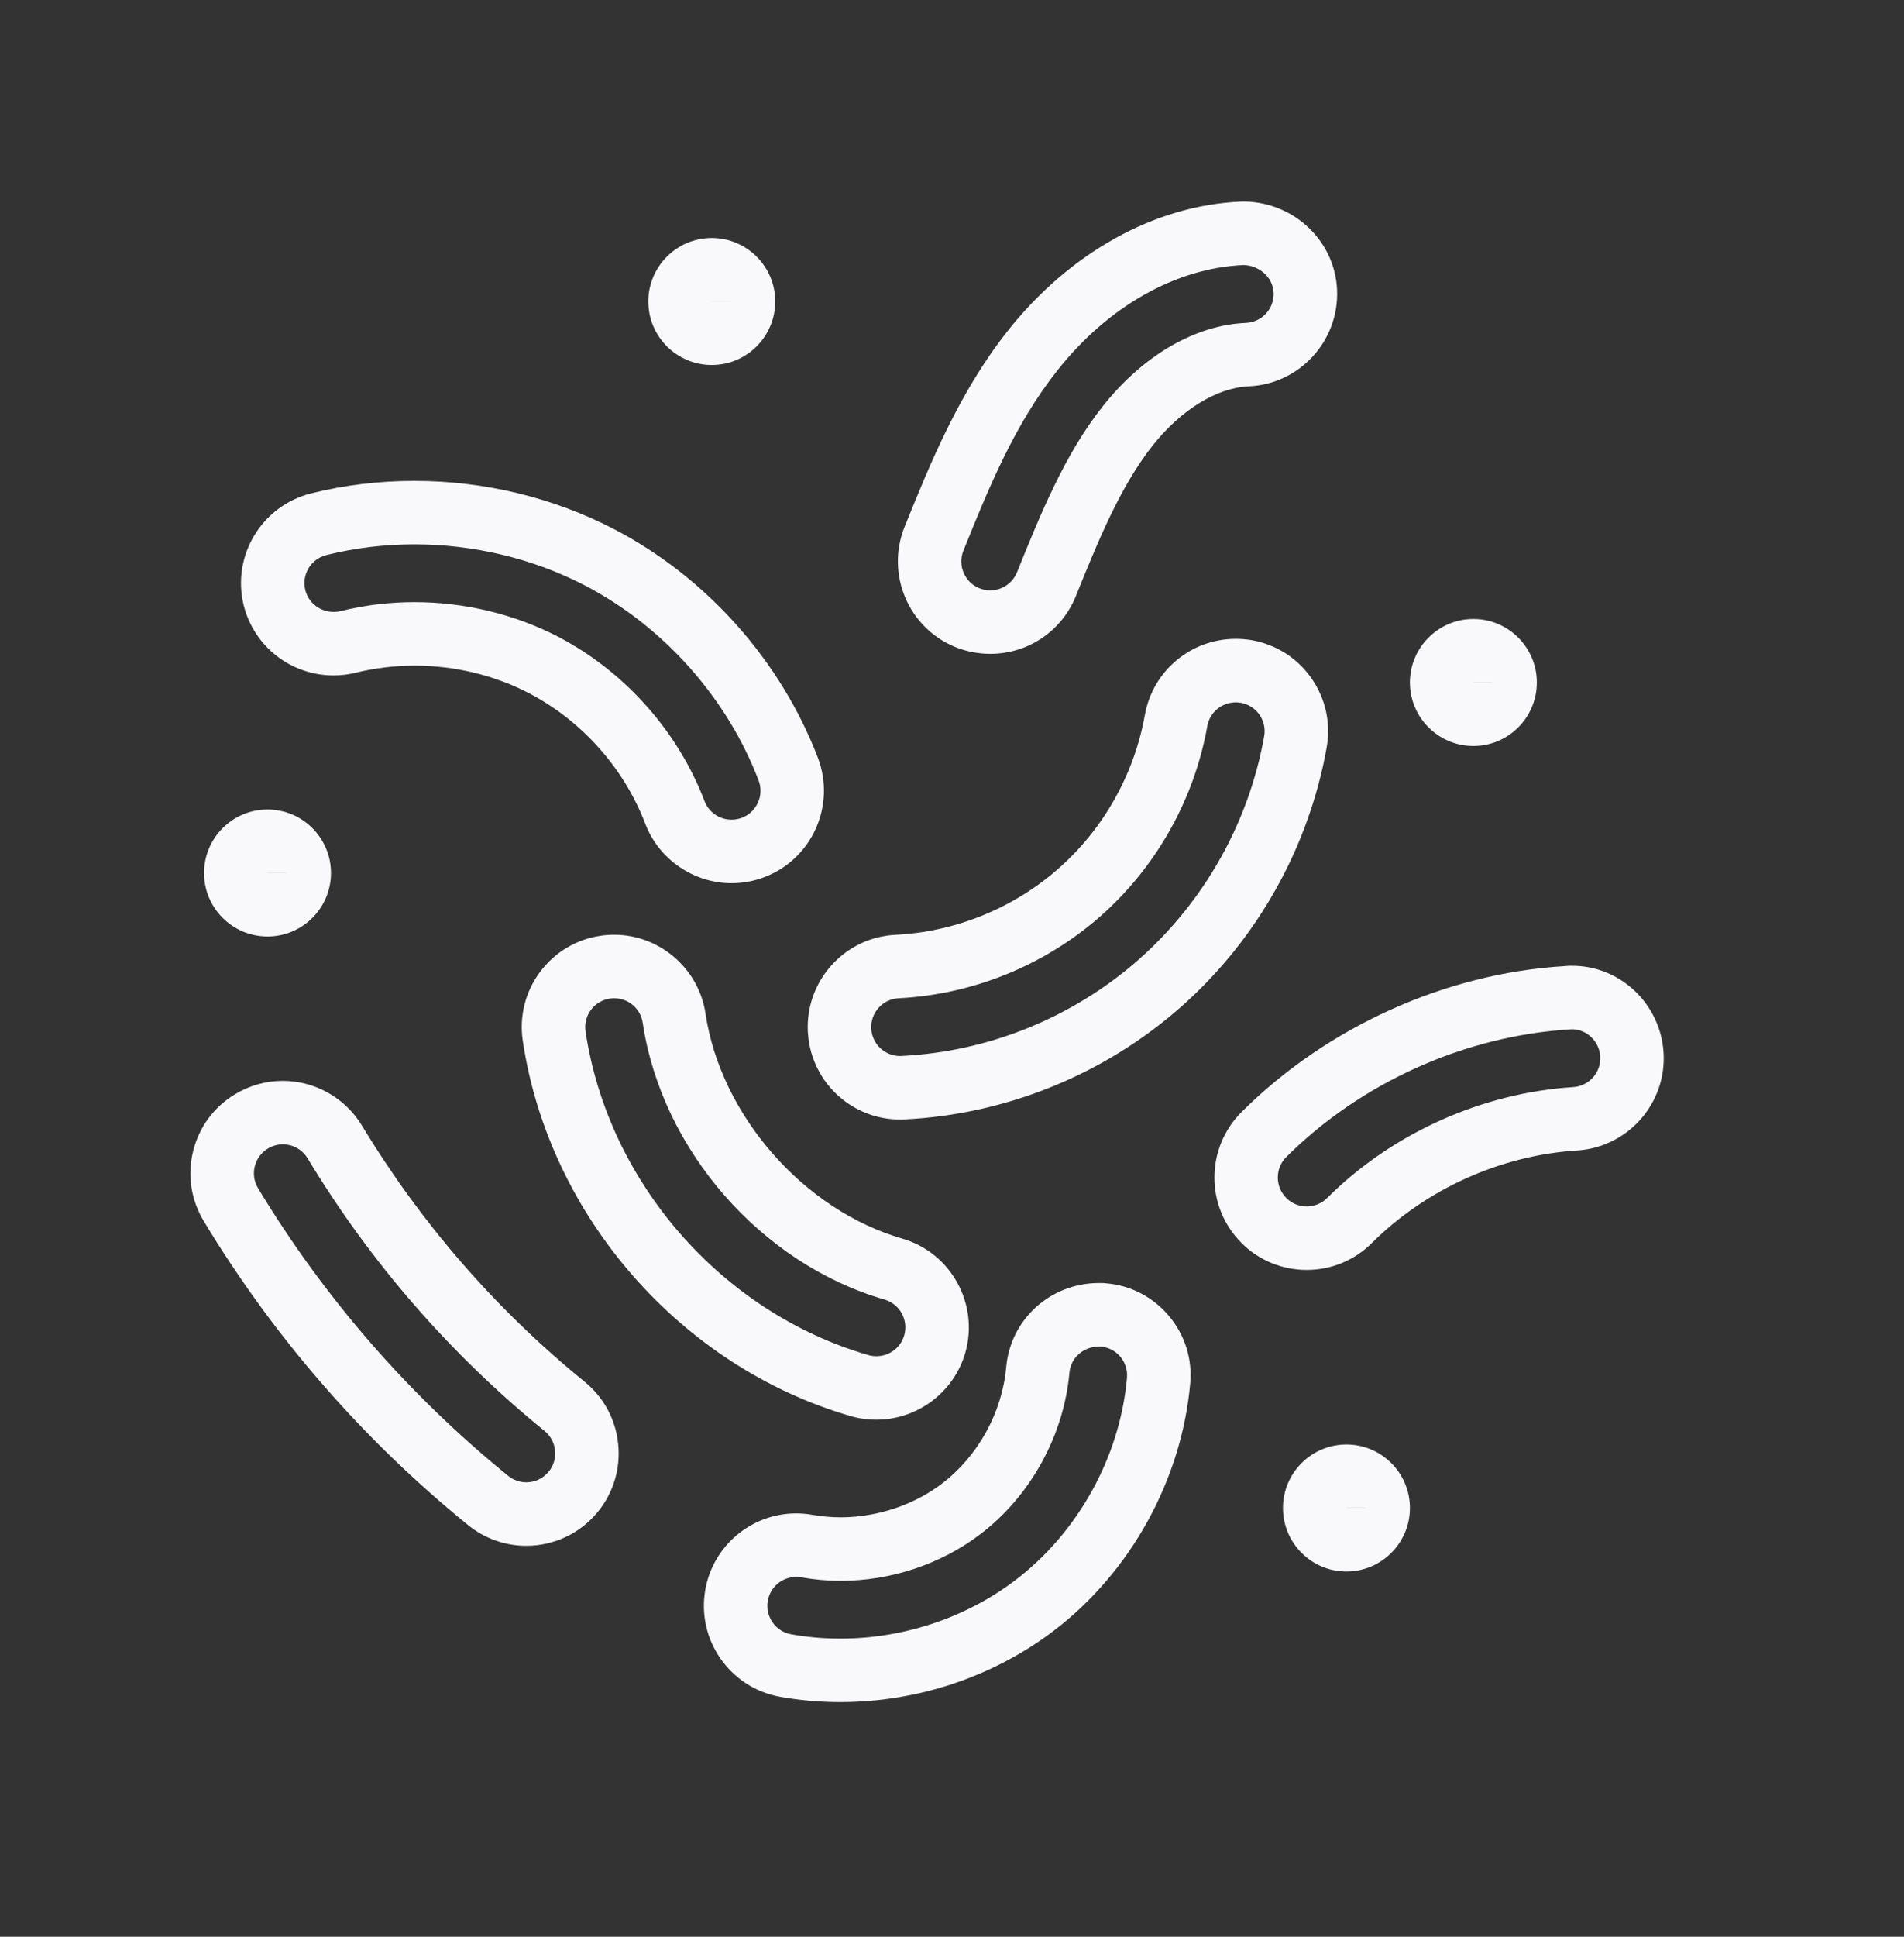
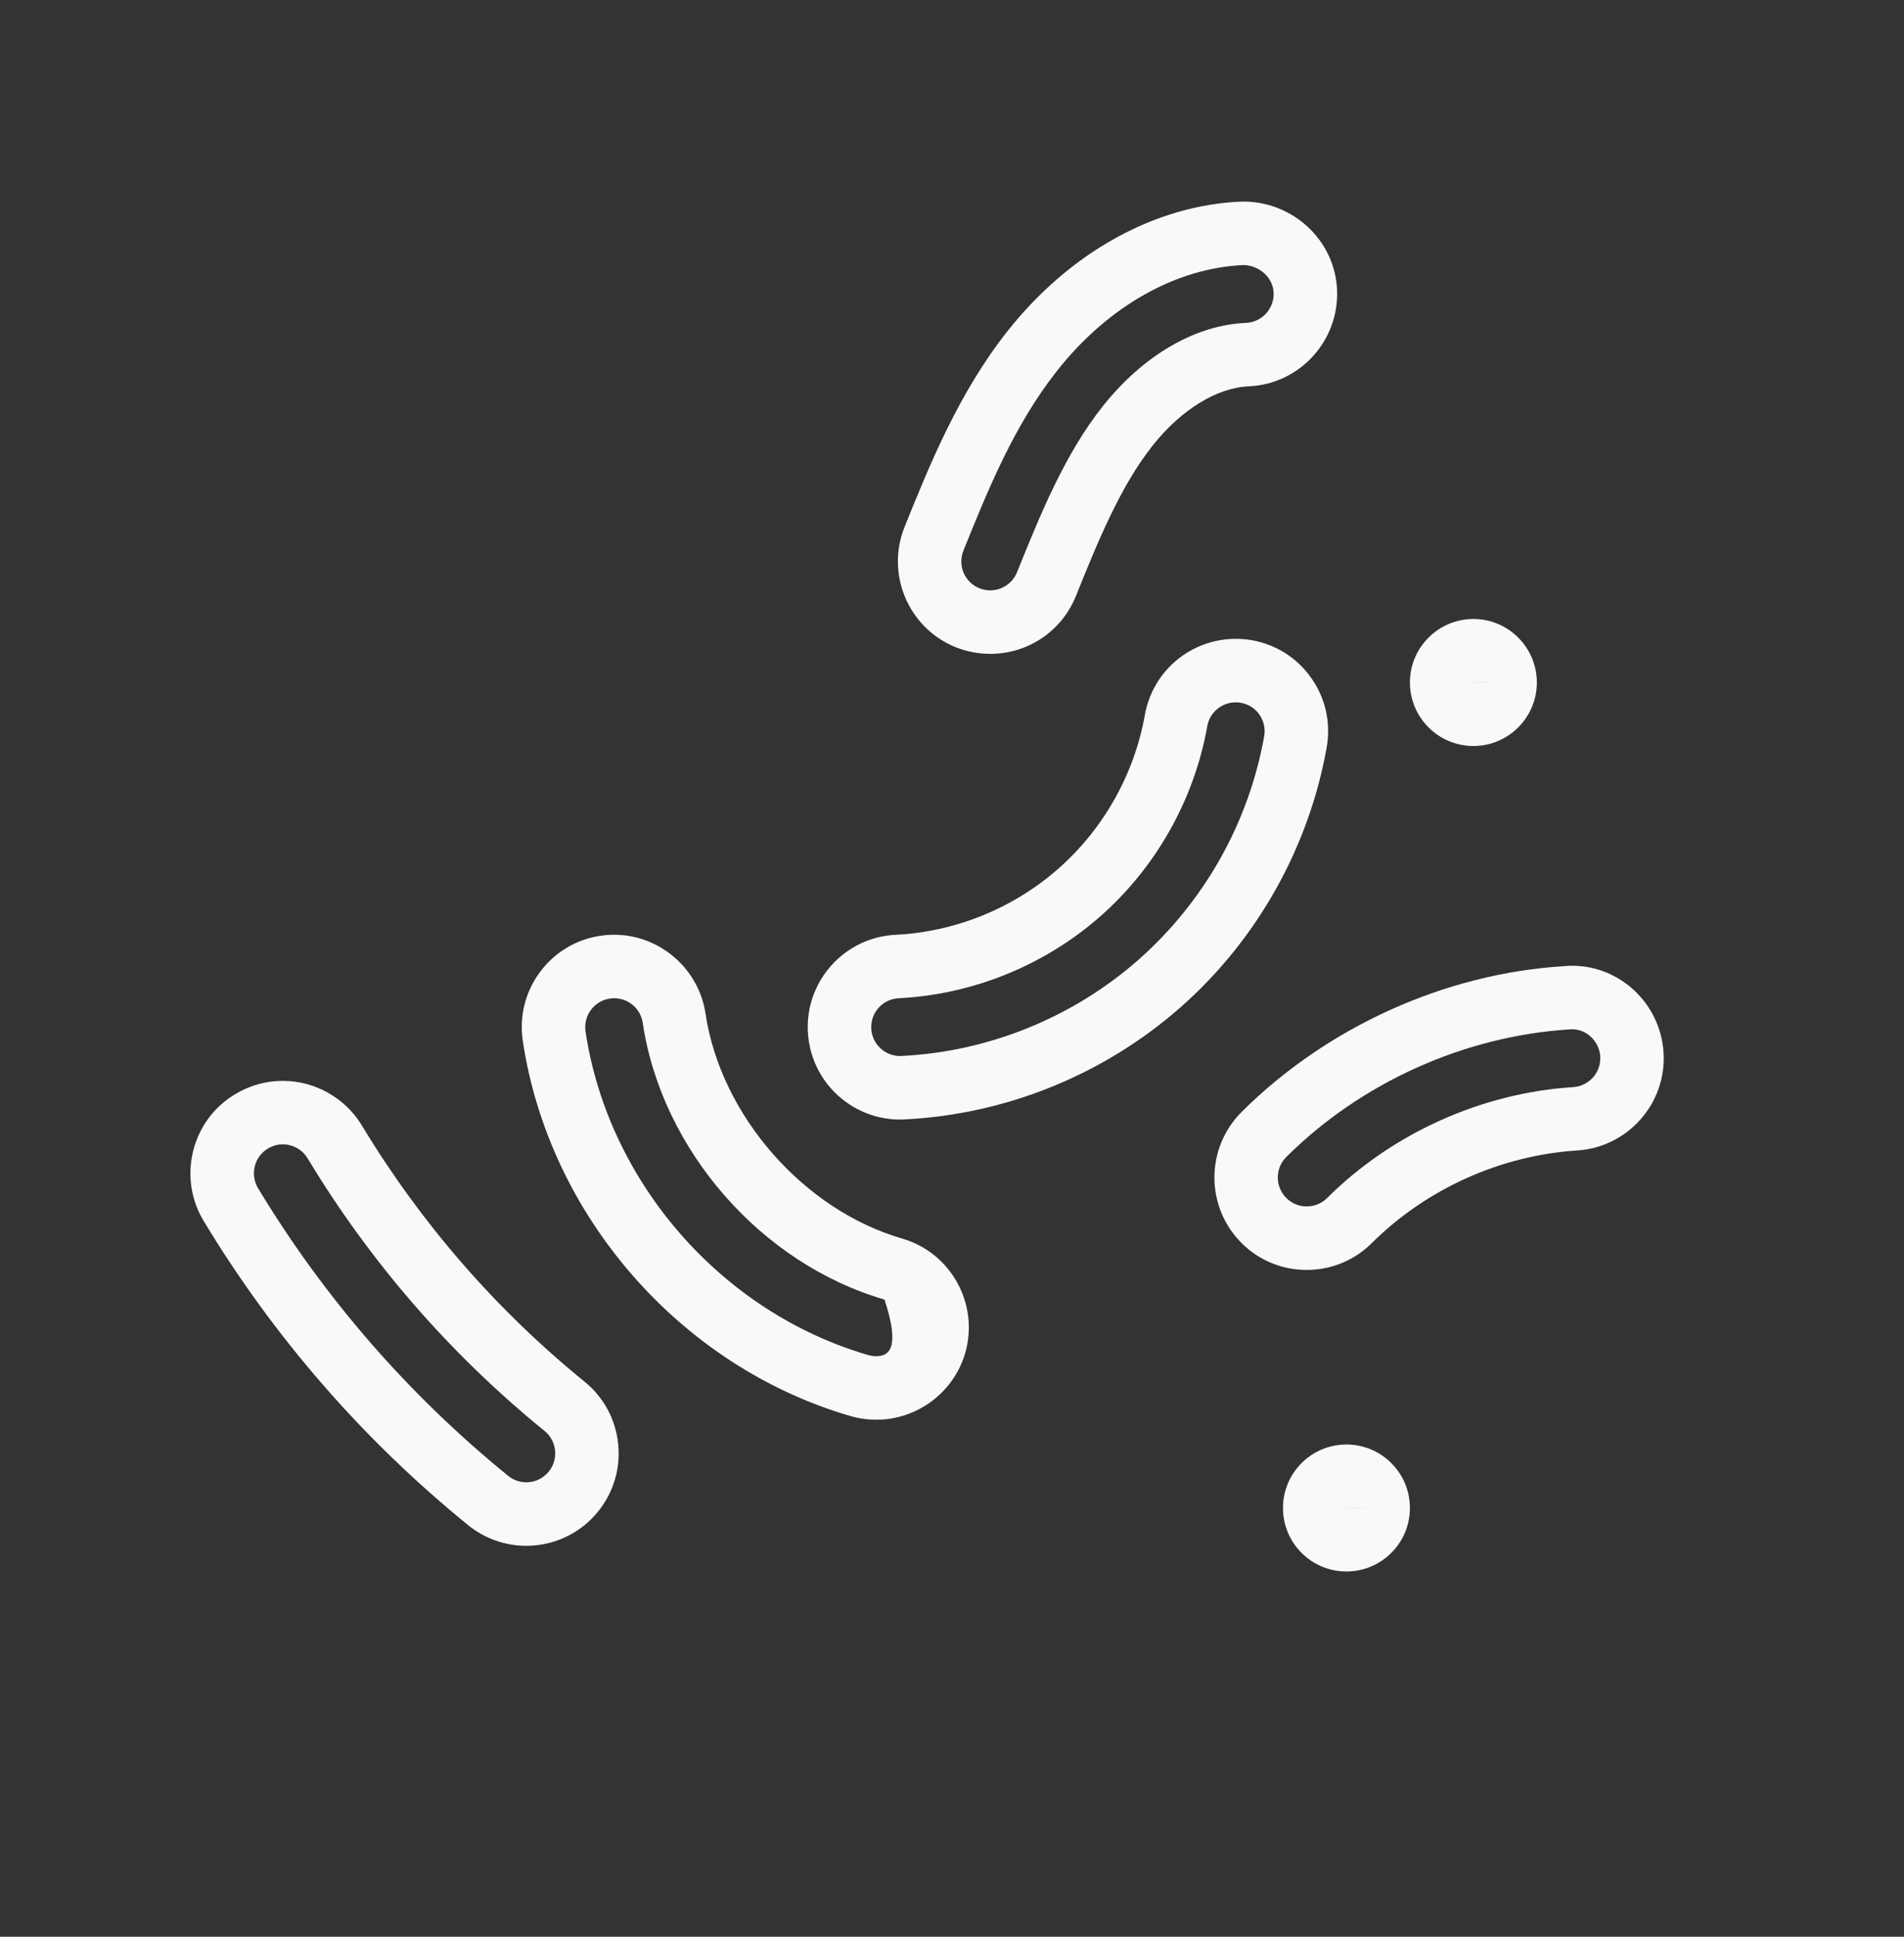
<svg xmlns="http://www.w3.org/2000/svg" width="60" height="61" viewBox="0 0 60 61" fill="none">
  <rect x="0" y="0" width="60" height="61" fill="#333333" stroke="none" />
-   <path fill-rule="evenodd" clip-rule="evenodd" d="M9.43 27.496H8.43V27.494L9.43 27.496ZM8.43 29.496C9.532 29.496 10.43 28.6 10.43 27.496C10.43 26.392 9.532 25.496 8.43 25.496C7.328 25.496 6.43 26.392 6.43 27.496C6.43 28.6 7.328 29.496 8.43 29.496Z" fill="#F9F9FC" />
-   <path fill-rule="evenodd" clip-rule="evenodd" d="M23.43 9.496H22.43V9.494L23.43 9.496ZM22.43 11.496C23.532 11.496 24.43 10.6 24.43 9.496C24.43 8.392 23.532 7.496 22.43 7.496C21.328 7.496 20.43 8.392 20.43 9.496C20.43 10.6 21.328 11.496 22.43 11.496Z" fill="#F9F9FC" />
  <path fill-rule="evenodd" clip-rule="evenodd" d="M42.43 47.496V47.494L43.43 47.496H42.43ZM42.43 45.496C41.326 45.496 40.43 46.392 40.43 47.496C40.43 48.6 41.326 49.496 42.43 49.496C43.532 49.496 44.43 48.6 44.43 47.496C44.43 46.392 43.532 45.496 42.43 45.496Z" fill="#F9F9FC" />
  <path fill-rule="evenodd" clip-rule="evenodd" d="M47.43 21.496H46.43V21.494L47.43 21.496ZM46.43 23.496C47.532 23.496 48.43 22.6 48.43 21.496C48.43 20.392 47.532 19.496 46.43 19.496C45.328 19.496 44.43 20.392 44.43 21.496C44.43 22.6 45.328 23.496 46.43 23.496Z" fill="#F9F9FC" />
-   <path fill-rule="evenodd" clip-rule="evenodd" d="M18.452 32.487C18.378 31.989 18.72 31.525 19.218 31.451C19.264 31.445 19.31 31.441 19.356 31.441C19.8 31.441 20.188 31.767 20.254 32.215C20.852 36.219 23.986 39.803 27.872 40.931C28.356 41.071 28.634 41.577 28.494 42.059C28.378 42.457 28.016 42.715 27.62 42.715C27.536 42.715 27.452 42.705 27.366 42.681C22.746 41.341 19.164 37.245 18.452 32.487ZM27.62 44.715C28.908 44.715 30.056 43.853 30.416 42.617C30.862 41.075 29.97 39.457 28.432 39.011C25.318 38.109 22.71 35.125 22.232 31.921C22.022 30.509 20.786 29.441 19.356 29.441C19.212 29.441 19.068 29.451 18.922 29.473C18.16 29.585 17.482 29.991 17.018 30.613C16.552 31.239 16.36 32.009 16.474 32.779C17.298 38.299 21.452 43.049 26.81 44.603C27.064 44.677 27.34 44.715 27.62 44.715Z" fill="#F9F9FC" />
-   <path fill-rule="evenodd" clip-rule="evenodd" d="M10.284 17.482C11.188 17.256 12.122 17.145 13.058 17.145C14.924 17.145 16.794 17.587 18.442 18.445C20.918 19.739 22.908 21.976 23.906 24.581C24.084 25.053 23.848 25.578 23.378 25.758C23.272 25.797 23.162 25.817 23.054 25.817C22.688 25.817 22.342 25.598 22.202 25.233C21.364 23.034 19.686 21.151 17.6 20.061C16.21 19.34 14.634 18.965 13.062 18.965C12.274 18.965 11.488 19.059 10.726 19.25C10.654 19.267 10.582 19.273 10.512 19.273C10.102 19.273 9.726 19.002 9.62 18.585C9.5 18.099 9.796 17.605 10.284 17.482ZM10.512 21.273C10.738 21.273 10.962 21.247 11.182 21.195C11.806 21.041 12.43 20.965 13.062 20.965C14.334 20.965 15.582 21.267 16.674 21.835C18.334 22.7 19.668 24.198 20.334 25.945C20.762 27.066 21.856 27.817 23.054 27.817C23.41 27.817 23.762 27.753 24.096 27.623C25.588 27.055 26.344 25.372 25.776 23.872C24.604 20.809 22.268 18.188 19.366 16.674C17.448 15.674 15.266 15.146 13.058 15.146C11.95 15.146 10.854 15.277 9.8 15.54C8.242 15.934 7.294 17.514 7.68 19.067C8.008 20.369 9.172 21.273 10.512 21.273Z" fill="#F9F9FC" />
+   <path fill-rule="evenodd" clip-rule="evenodd" d="M18.452 32.487C18.378 31.989 18.72 31.525 19.218 31.451C19.264 31.445 19.31 31.441 19.356 31.441C19.8 31.441 20.188 31.767 20.254 32.215C20.852 36.219 23.986 39.803 27.872 40.931C28.378 42.457 28.016 42.715 27.62 42.715C27.536 42.715 27.452 42.705 27.366 42.681C22.746 41.341 19.164 37.245 18.452 32.487ZM27.62 44.715C28.908 44.715 30.056 43.853 30.416 42.617C30.862 41.075 29.97 39.457 28.432 39.011C25.318 38.109 22.71 35.125 22.232 31.921C22.022 30.509 20.786 29.441 19.356 29.441C19.212 29.441 19.068 29.451 18.922 29.473C18.16 29.585 17.482 29.991 17.018 30.613C16.552 31.239 16.36 32.009 16.474 32.779C17.298 38.299 21.452 43.049 26.81 44.603C27.064 44.677 27.34 44.715 27.62 44.715Z" fill="#F9F9FC" />
  <path fill-rule="evenodd" clip-rule="evenodd" d="M28.319 31.441C30.661 31.323 32.919 30.405 34.679 28.857C36.437 27.307 37.633 25.179 38.045 22.871C38.123 22.429 38.507 22.121 38.943 22.121C38.995 22.121 39.047 22.125 39.103 22.135C39.597 22.223 39.927 22.695 39.837 23.191C39.355 25.905 37.949 28.399 35.883 30.223C33.815 32.045 31.161 33.123 28.411 33.259C28.397 33.259 28.381 33.261 28.365 33.261C28.169 33.261 27.983 33.197 27.833 33.089C27.615 32.933 27.469 32.683 27.455 32.395C27.431 31.893 27.817 31.465 28.319 31.441ZM26.665 34.713C27.163 35.071 27.751 35.261 28.365 35.261H28.413L28.505 35.257C31.709 35.099 34.797 33.843 37.205 31.723C39.611 29.603 41.243 26.699 41.807 23.543C41.943 22.777 41.775 22.001 41.327 21.363C40.883 20.725 40.215 20.301 39.447 20.163C39.277 20.135 39.109 20.121 38.943 20.121C37.529 20.121 36.323 21.131 36.077 22.521C35.743 24.387 34.777 26.103 33.357 27.355C31.935 28.607 30.111 29.349 28.219 29.443C26.619 29.521 25.379 30.891 25.457 32.491C25.503 33.385 25.943 34.193 26.665 34.713Z" fill="#F9F9FC" />
-   <path fill-rule="evenodd" clip-rule="evenodd" d="M32 49.766C30.434 50.962 28.452 51.61 26.48 51.61C25.96 51.61 25.442 51.564 24.93 51.474C24.434 51.384 24.106 50.908 24.196 50.414C24.276 49.974 24.656 49.666 25.096 49.666C25.148 49.666 25.2 49.67 25.252 49.68C25.66 49.752 26.074 49.79 26.488 49.79C28.06 49.79 29.644 49.274 30.896 48.318C32.474 47.118 33.522 45.218 33.7 43.236C33.744 42.754 34.15 42.41 34.636 42.41C34.654 42.41 34.67 42.41 34.69 42.412C35.19 42.456 35.56 42.898 35.514 43.4C35.292 45.882 33.978 48.26 32 49.766ZM34.868 40.42L34.778 40.412L34.636 40.41H34.634C33.104 40.41 31.844 41.55 31.708 43.058C31.58 44.488 30.824 45.86 29.684 46.728C28.8 47.402 27.636 47.79 26.488 47.79C26.19 47.79 25.892 47.762 25.608 47.712C25.416 47.68 25.254 47.666 25.096 47.666C23.686 47.666 22.48 48.672 22.228 50.056C21.942 51.64 22.996 53.156 24.576 53.442C25.192 53.554 25.834 53.61 26.48 53.61C28.918 53.61 31.31 52.808 33.212 51.358C35.628 49.518 37.234 46.61 37.506 43.58C37.578 42.806 37.34 42.05 36.842 41.454C36.342 40.856 35.642 40.488 34.868 40.42Z" fill="#F9F9FC" />
  <path fill-rule="evenodd" clip-rule="evenodd" d="M30.36 17.342C31.146 15.398 31.959 13.386 33.322 11.664C34.92 9.646 37.059 8.44 39.188 8.348C39.658 8.356 40.114 8.718 40.135 9.22C40.157 9.722 39.767 10.148 39.264 10.17C37.664 10.238 36.02 11.194 34.751 12.796C33.548 14.312 32.786 16.2 32.048 18.026C31.904 18.38 31.564 18.594 31.204 18.594C31.09 18.594 30.974 18.572 30.863 18.528C30.396 18.34 30.172 17.808 30.36 17.342ZM30.113 20.384C30.471 20.524 30.834 20.594 31.204 20.594C32.397 20.594 33.455 19.88 33.903 18.776C34.589 17.078 35.297 15.328 36.319 14.038C37.212 12.908 38.344 12.212 39.349 12.168C40.953 12.1 42.2 10.738 42.135 9.134C42.071 7.598 40.788 6.372 39.217 6.348H39.158L39.102 6.35C36.392 6.466 33.715 7.95 31.755 10.422C30.215 12.368 29.308 14.61 28.509 16.586C27.904 18.08 28.625 19.78 30.113 20.384Z" fill="#F9F9FC" />
  <path fill-rule="evenodd" clip-rule="evenodd" d="M49.575 34.24C46.694 34.422 43.867 35.696 41.822 37.732C41.644 37.91 41.41 37.998 41.178 37.998C40.944 37.998 40.709 37.91 40.533 37.73C40.178 37.374 40.179 36.796 40.533 36.442C42.892 34.096 46.144 32.63 49.462 32.422C49.489 32.42 49.516 32.418 49.541 32.418C50.002 32.418 50.398 32.8 50.428 33.274C50.458 33.776 50.078 34.206 49.575 34.24ZM49.541 30.418H49.446L49.267 30.432C45.541 30.664 41.819 32.34 39.123 35.026C37.987 36.162 37.986 38.008 39.117 39.142C39.663 39.694 40.398 39.998 41.178 39.998C41.95 39.998 42.678 39.698 43.227 39.154C44.94 37.448 47.297 36.386 49.7 36.236C51.301 36.132 52.523 34.75 52.423 33.15C52.325 31.616 51.059 30.418 49.541 30.418Z" fill="#F9F9FC" />
  <path fill-rule="evenodd" clip-rule="evenodd" d="M17.292 46.351C17.112 46.571 16.85 46.687 16.584 46.687C16.382 46.687 16.18 46.619 16.01 46.481C12.874 43.931 10.222 40.885 8.132 37.425C7.874 36.995 8.01 36.435 8.442 36.175C8.588 36.085 8.752 36.043 8.912 36.043C9.22 36.043 9.522 36.199 9.692 36.481C11.674 39.763 14.186 42.651 17.16 45.069C17.55 45.387 17.61 45.961 17.292 46.351ZM18.42 43.517C15.626 41.245 13.266 38.529 11.404 35.449C10.878 34.579 9.924 34.043 8.912 34.043C8.378 34.043 7.856 34.189 7.4 34.469C6.744 34.863 6.274 35.499 6.086 36.255C5.9 37.011 6.018 37.793 6.42 38.459C8.63 42.117 11.432 45.337 14.75 48.035C15.27 48.457 15.92 48.687 16.584 48.687C17.462 48.687 18.284 48.297 18.84 47.617C19.334 47.009 19.56 46.249 19.48 45.477C19.4 44.703 19.024 44.007 18.42 43.517Z" fill="#F9F9FC" />
</svg>